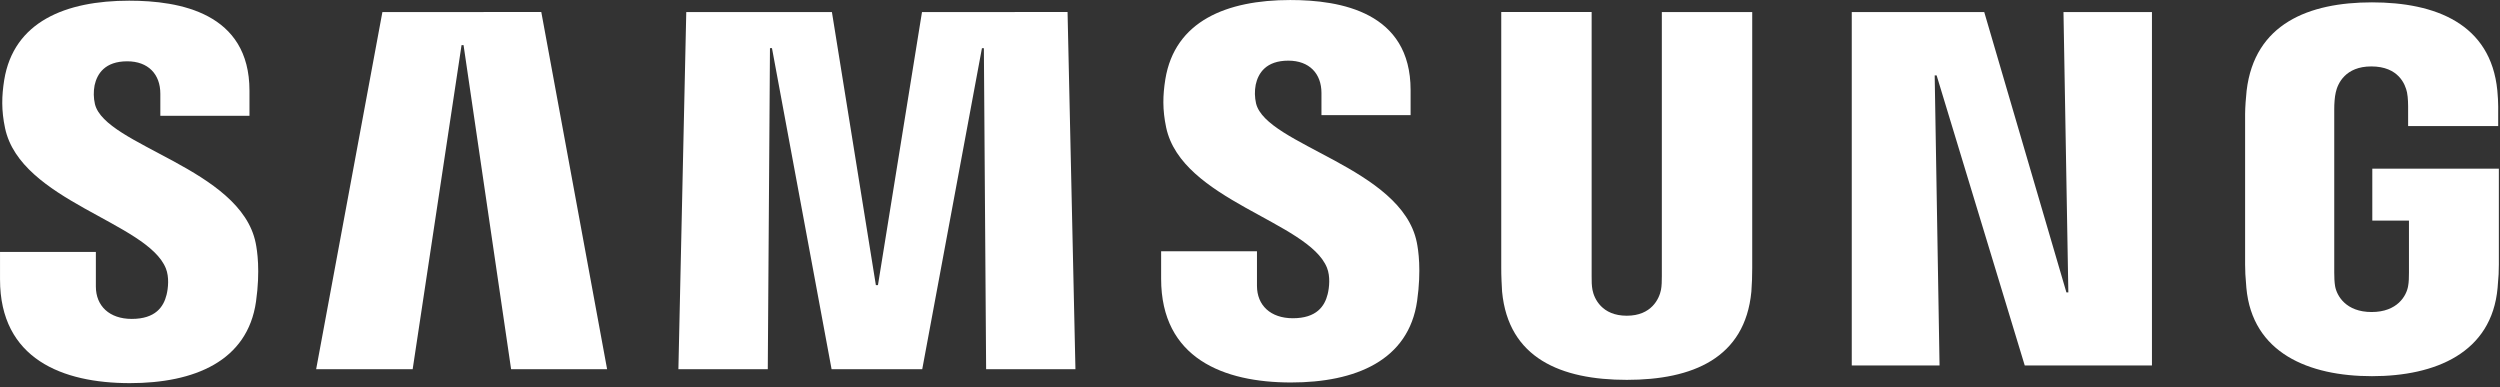
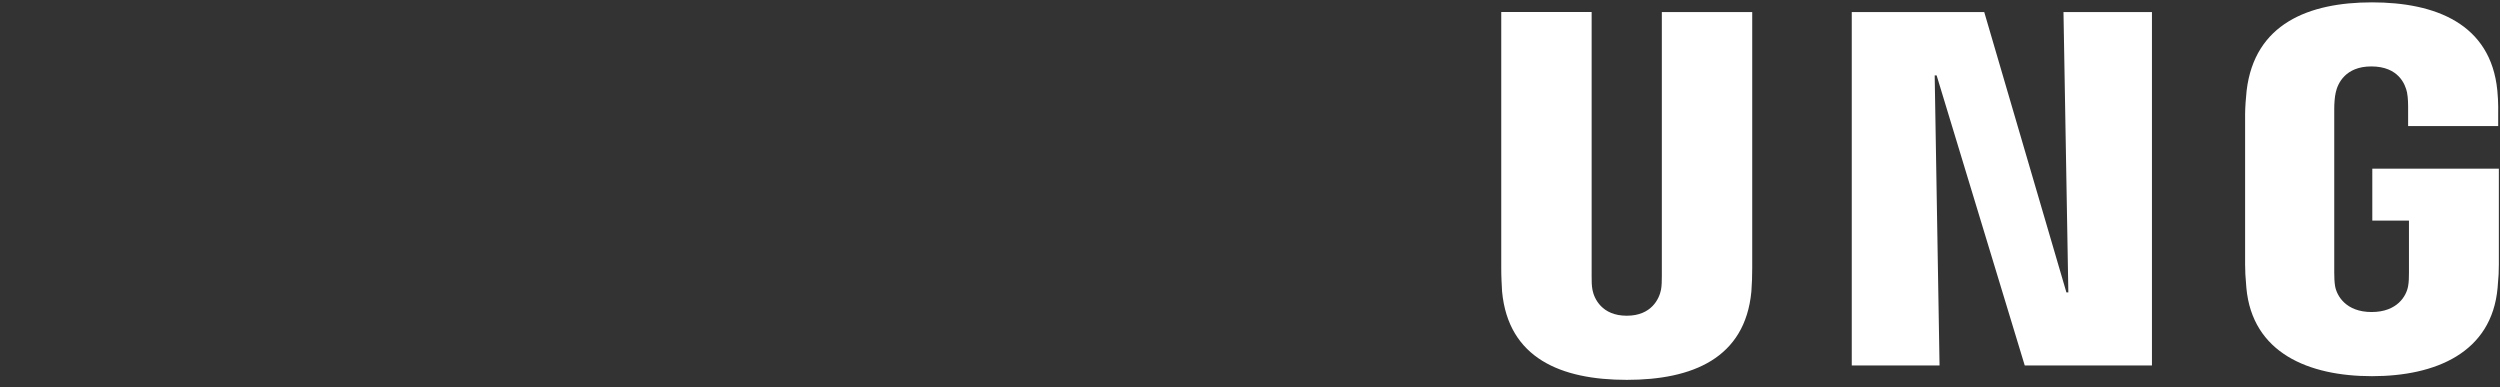
<svg xmlns="http://www.w3.org/2000/svg" width="142px" height="22px" viewBox="0 0 142 22" version="1.1">
  <rect x="0" y="0" width="142" height="22" fill="#333333" stroke="none" />
  <title>samsung_logo_color</title>
  <g id="Page-1" stroke="none" stroke-width="1" fill="none" fill-rule="evenodd">
    <g id="samsung_logo_color" fill="#FFFFFF" fill-rule="nonzero">
-       <path d="M9.422,15.247 C9.617,15.737 9.555,16.366 9.46,16.747 C9.293,17.423 8.836,18.114 7.483,18.114 C6.216,18.114 5.445,17.38 5.445,16.275 L5.445,14.308 L0.001,14.308 L0.001,15.87 C0.001,20.395 3.559,21.762 7.374,21.762 C11.041,21.762 14.061,20.514 14.542,17.128 C14.79,15.375 14.609,14.227 14.523,13.803 C13.666,9.555 5.969,8.288 5.392,5.911 C5.312,5.561 5.306,5.198 5.373,4.844 C5.516,4.192 5.959,3.482 7.226,3.482 C8.417,3.482 9.107,4.216 9.107,5.321 L9.107,6.578 L14.17,6.578 L14.17,5.149 C14.17,0.729 10.203,0.039 7.336,0.039 C3.725,0.039 0.777,1.234 0.239,4.544 C0.096,5.449 0.072,6.259 0.287,7.278 C1.168,11.422 8.374,12.622 9.422,15.247" id="S" />
-       <path d="M21.72,0.686 L17.957,20.972 L23.439,20.972 L26.216,2.563 L26.33,2.563 L29.031,20.972 L34.484,20.972 L30.745,0.682 L21.72,0.686 Z M52.369,0.686 L49.868,16.194 L49.749,16.194 L47.253,0.686 L38.98,0.686 L38.533,20.972 L43.61,20.972 L43.734,2.734 L43.848,2.734 L47.234,20.972 L52.383,20.972 L55.774,2.739 L55.884,2.739 L56.012,20.972 L61.085,20.972 L60.637,0.682 L52.369,0.686 Z" id="Shape" />
      <g id="S-link" transform="translate(65.952, 0.001)">
-         <path d="M9.421,15.208 C9.616,15.698 9.554,16.327 9.459,16.708 C9.292,17.385 8.835,18.075 7.482,18.075 C6.216,18.075 5.444,17.342 5.444,16.237 L5.444,14.27 L0,14.27 L0,15.832 C0,20.357 3.558,21.724 7.373,21.724 C11.04,21.724 14.06,20.476 14.541,17.089 C14.789,15.336 14.608,14.189 14.522,13.765 C13.665,9.516 5.968,8.249 5.392,5.873 C5.312,5.522 5.305,5.159 5.373,4.806 C5.515,4.153 5.958,3.444 7.225,3.444 C8.416,3.444 9.107,4.177 9.107,5.282 L9.107,6.539 L14.17,6.539 L14.17,5.111 C14.17,0.691 10.202,0 7.335,0 C3.725,0 0.776,1.195 0.238,4.506 C0.095,5.411 0.071,6.22 0.286,7.24 C1.167,11.383 8.373,12.584 9.421,15.208" id="S" />
-       </g>
+         </g>
      <path d="M92.401,17.933 C93.811,17.933 94.244,16.961 94.344,16.466 C94.387,16.247 94.392,15.951 94.392,15.689 L94.392,0.686 L99.526,0.686 L99.526,15.227 C99.527,15.672 99.511,16.117 99.478,16.561 C99.121,20.348 96.13,21.576 92.401,21.576 C88.667,21.576 85.676,20.348 85.318,16.561 C85.304,16.361 85.266,15.599 85.271,15.227 L85.271,0.682 L90.405,0.682 L90.405,15.685 C90.4,15.951 90.41,16.247 90.453,16.466 C90.548,16.961 90.986,17.933 92.401,17.933 M117.206,0.686 L117.482,16.609 L117.372,16.609 L112.705,0.686 L105.18,0.686 L105.18,20.757 L110.166,20.757 L109.89,4.282 L110,4.282 L115.005,20.757 L122.231,20.757 L122.231,0.686 L117.206,0.686 Z M134.709,17.723 C136.176,17.723 136.691,16.794 136.781,16.247 C136.824,16.023 136.829,15.737 136.829,15.485 L136.829,12.532 L134.747,12.532 L134.747,9.579 L141.935,9.579 L141.935,15.018 C141.935,15.399 141.925,15.675 141.863,16.352 C141.53,20.048 138.324,21.367 134.728,21.367 C131.132,21.367 127.932,20.048 127.594,16.352 C127.536,15.675 127.522,15.399 127.522,15.018 L127.522,6.483 C127.522,6.121 127.57,5.483 127.608,5.149 C128.06,1.353 131.132,0.134 134.728,0.134 C138.324,0.134 141.477,1.344 141.849,5.144 C141.916,5.792 141.897,6.478 141.897,6.478 L141.897,7.159 L136.781,7.159 L136.781,6.021 C136.781,6.021 136.781,5.545 136.719,5.249 C136.624,4.802 136.243,3.773 134.69,3.773 C133.214,3.773 132.78,4.749 132.671,5.249 C132.609,5.516 132.585,5.878 132.585,6.207 L132.585,15.48 C132.585,15.737 132.595,16.023 132.633,16.252 C132.728,16.794 133.242,17.723 134.709,17.723" id="Shape" />
    </g>
  </g>
</svg>